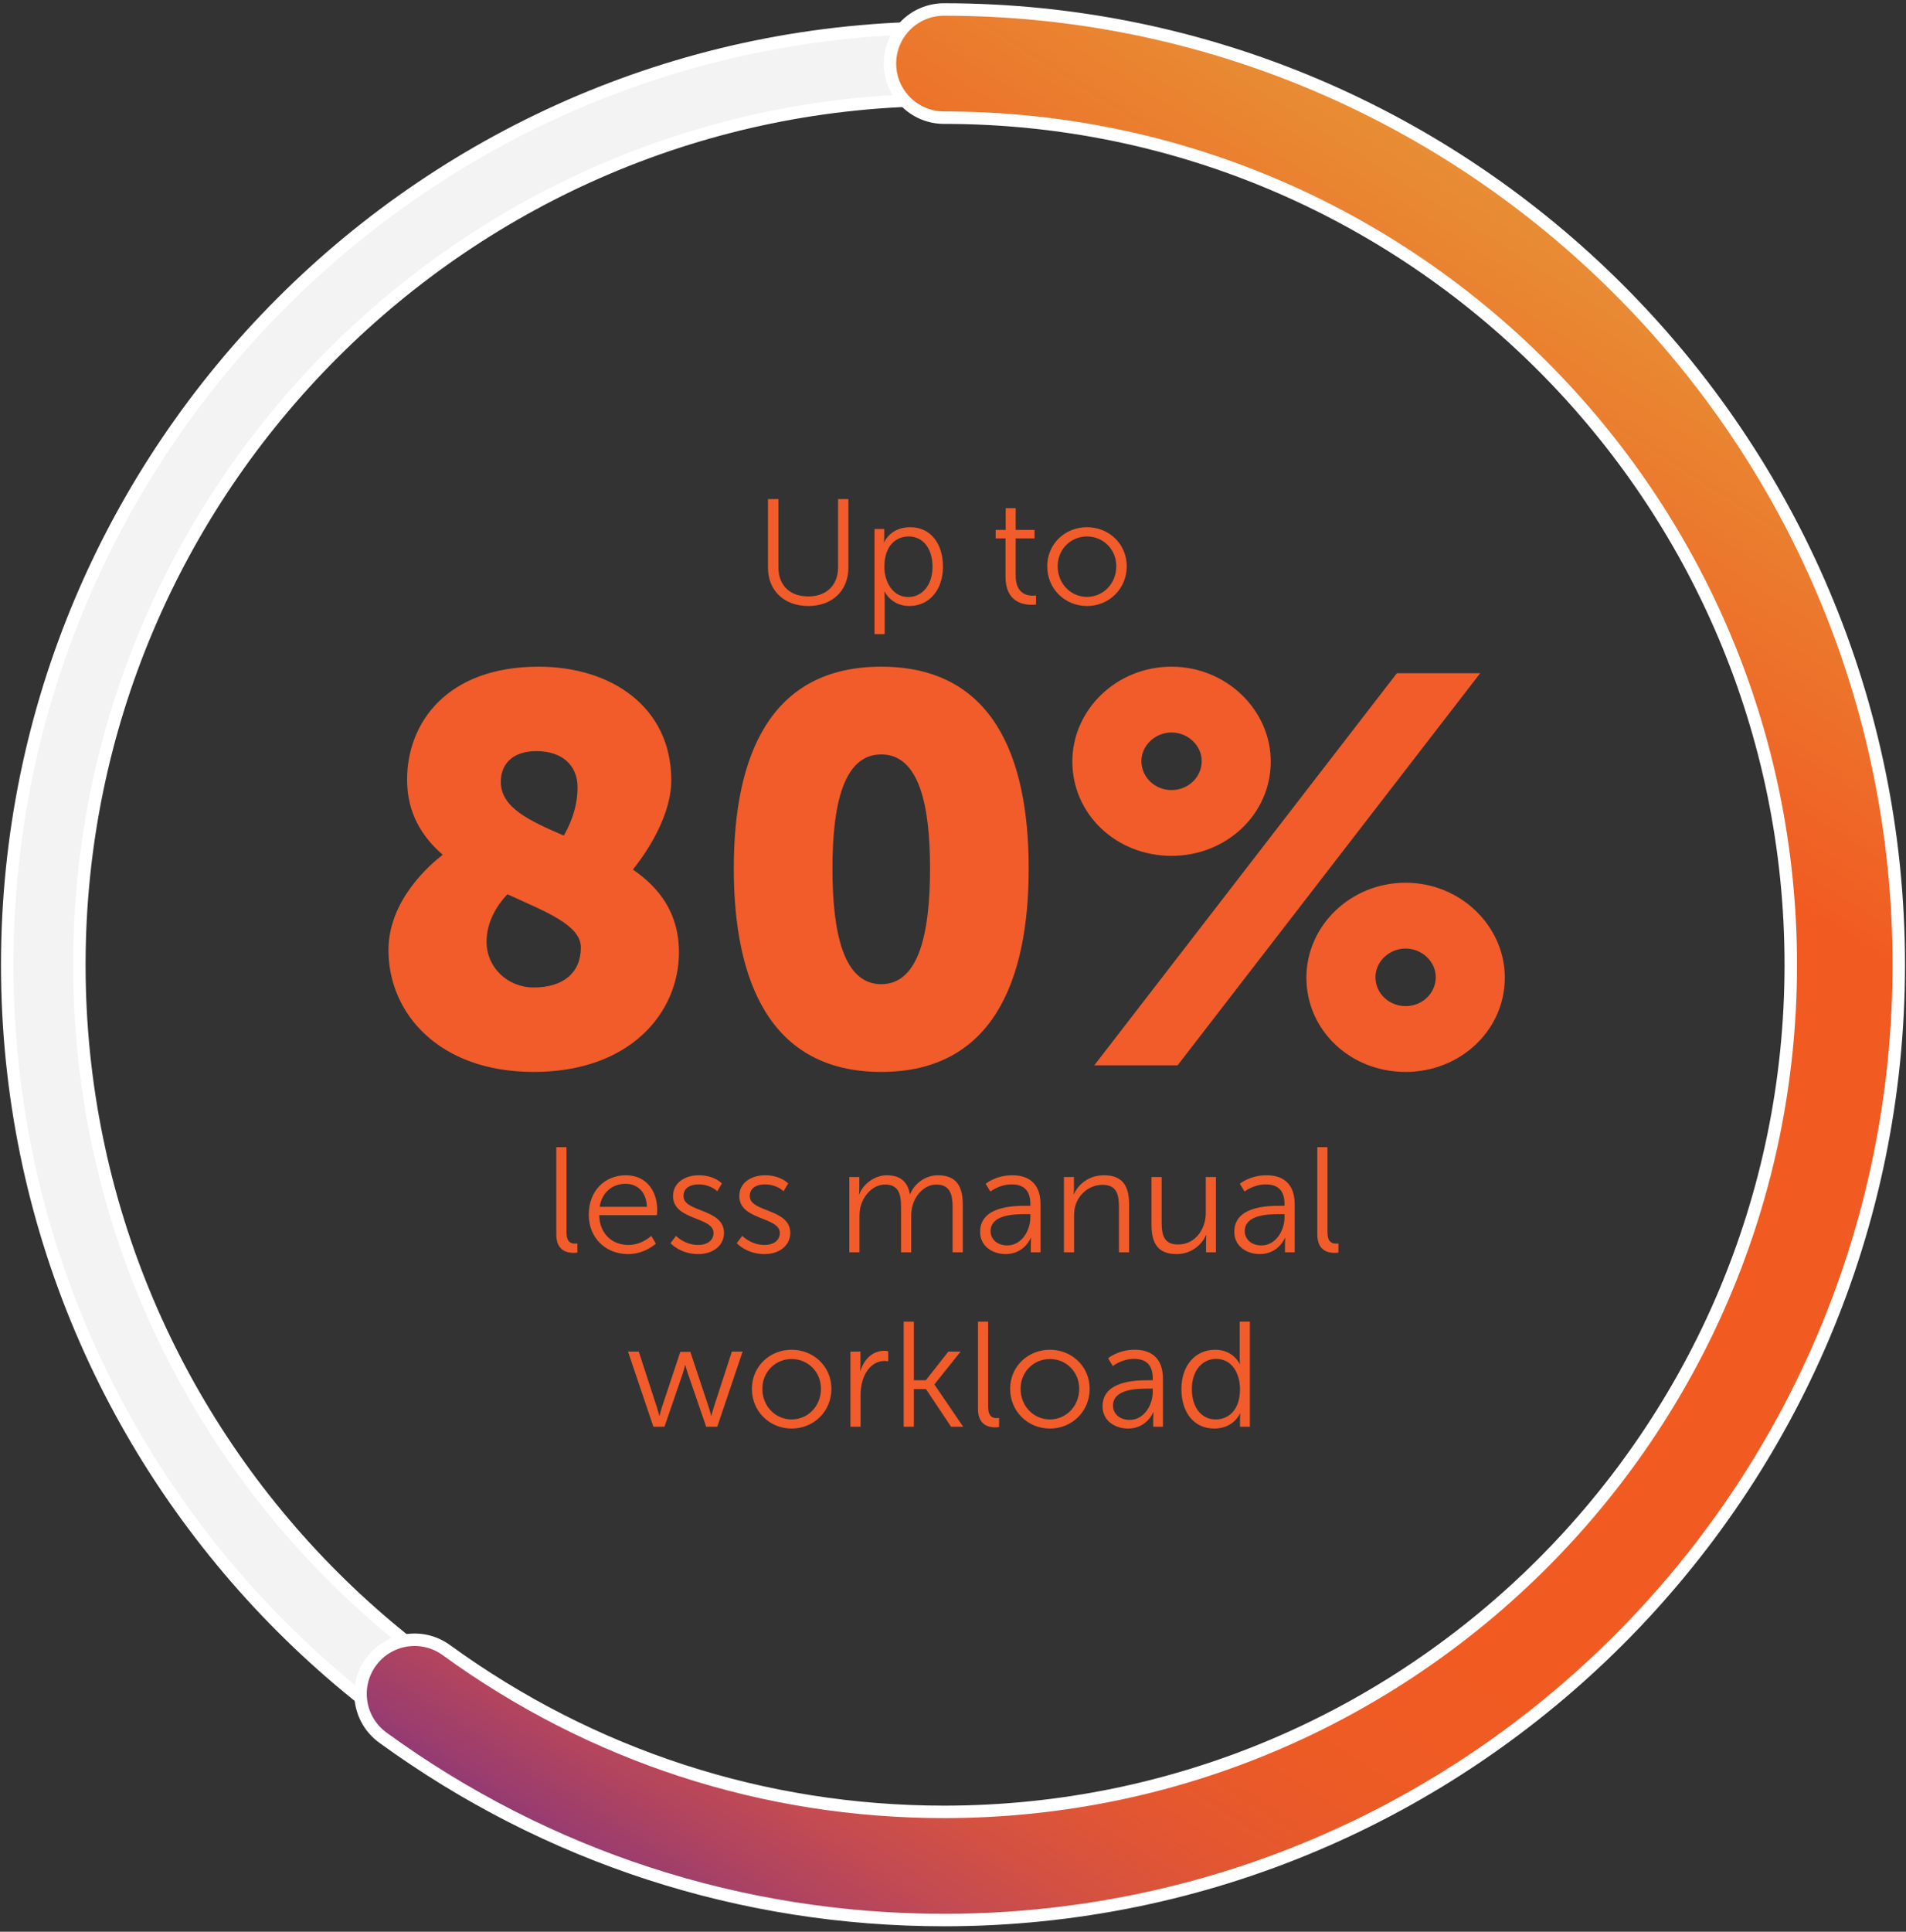
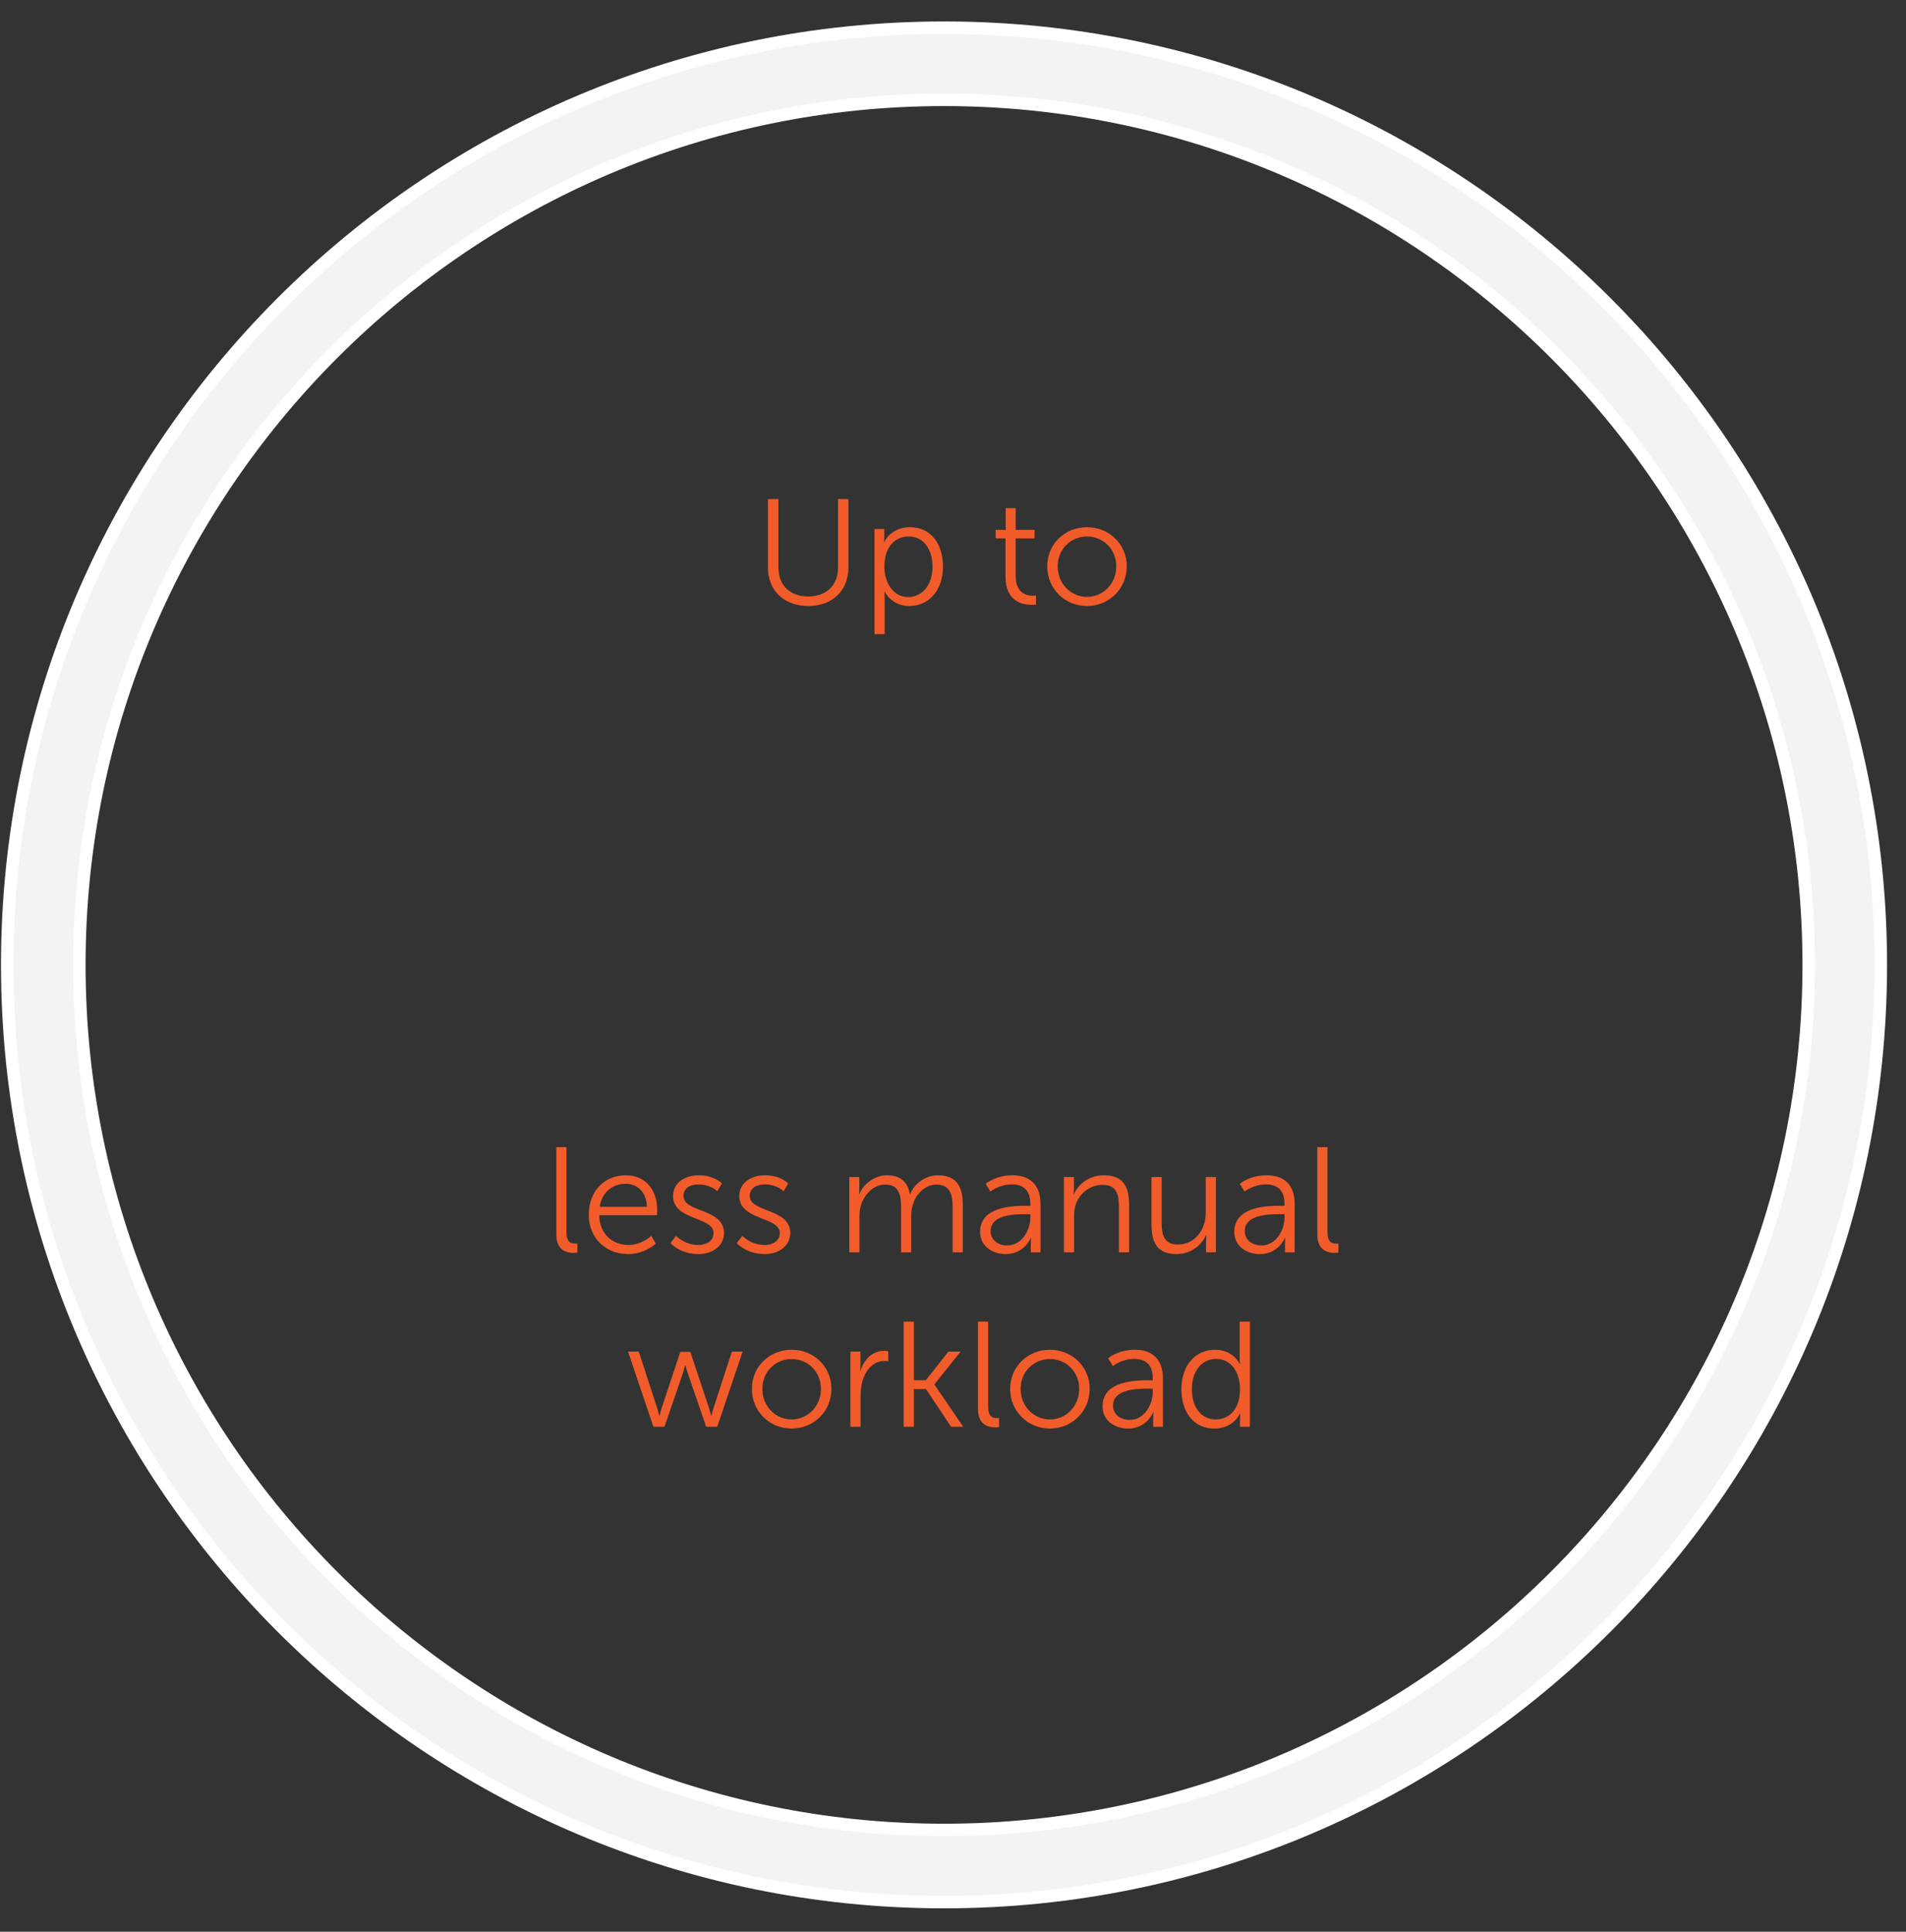
<svg xmlns="http://www.w3.org/2000/svg" width="153" height="155" viewBox="0 0 153 155" fill="none">
  <rect x="0" y="0" width="153" height="155" fill="#333333" stroke="none" />
  <path d="M75.78 152.621C34.32 152.621 0.58 118.891 0.58 77.421C0.58 35.951 34.31 2.221 75.78 2.221C117.24 2.221 150.98 35.951 150.98 77.421C150.98 118.891 117.24 152.621 75.78 152.621ZM75.78 8.011C37.51 8.011 6.37 39.151 6.37 77.421C6.37 115.691 37.51 146.831 75.78 146.831C114.05 146.831 145.19 115.691 145.19 77.421C145.19 39.151 114.05 8.011 75.78 8.011Z" fill="#F3F3F3" stroke="white" stroke-miterlimit="10" />
-   <path d="M75.78 154.061C59.49 154.061 43.91 149.001 30.73 139.421C28.79 138.011 28.36 135.301 29.77 133.361C31.18 131.421 33.89 130.991 35.83 132.401C47.52 140.891 61.33 145.381 75.78 145.381C113.26 145.381 143.75 114.891 143.75 77.411C143.75 39.931 113.26 9.441 75.78 9.441C73.39 9.441 71.44 7.501 71.44 5.101C71.44 2.701 73.38 0.761 75.78 0.761C118.04 0.761 152.42 35.141 152.42 77.401C152.42 119.661 118.04 154.061 75.78 154.061Z" fill="url(#paint0_linear_187_20178)" stroke="white" stroke-miterlimit="10" />
  <path d="M61.647 45.541V40.045H62.487V45.529C62.487 46.981 63.423 47.857 64.875 47.857C66.327 47.857 67.275 46.981 67.275 45.505V40.045H68.103V45.541C68.103 47.413 66.795 48.625 64.887 48.625C62.967 48.625 61.647 47.413 61.647 45.541ZM70.199 50.881V42.445H70.979V43.033C70.979 43.297 70.955 43.501 70.955 43.501H70.979C70.979 43.501 71.471 42.301 73.067 42.301C74.687 42.301 75.695 43.597 75.695 45.469C75.695 47.377 74.555 48.625 72.995 48.625C71.543 48.625 71.015 47.473 71.015 47.473H70.991C70.991 47.473 71.015 47.689 71.015 48.001V50.881H70.199ZM70.991 45.481C70.991 46.693 71.663 47.905 72.911 47.905C73.979 47.905 74.855 47.005 74.855 45.469C74.855 43.993 74.075 43.045 72.947 43.045C71.939 43.045 70.991 43.765 70.991 45.481ZM80.716 46.285V43.201H79.924V42.517H80.728V40.777H81.532V42.517H83.044V43.201H81.532V46.201C81.532 47.617 82.432 47.797 82.888 47.797C83.056 47.797 83.164 47.773 83.164 47.773V48.505C83.164 48.505 83.032 48.529 82.816 48.529C82.12 48.529 80.716 48.301 80.716 46.285ZM84.063 45.433C84.063 43.645 85.491 42.301 87.255 42.301C89.019 42.301 90.447 43.645 90.447 45.433C90.447 47.257 89.019 48.625 87.255 48.625C85.491 48.625 84.063 47.257 84.063 45.433ZM84.903 45.433C84.903 46.837 85.959 47.893 87.255 47.893C88.551 47.893 89.607 46.837 89.607 45.433C89.607 44.065 88.551 43.045 87.255 43.045C85.959 43.045 84.903 44.065 84.903 45.433Z" fill="#F15C2A" />
-   <path d="M31.182 76.241C31.182 72.193 34.57 69.333 35.538 68.585C33.866 67.133 32.678 65.241 32.678 62.557C32.678 57.981 35.89 53.493 43.238 53.493C49.09 53.493 53.886 56.749 53.886 62.601C53.886 65.989 51.114 69.377 50.806 69.773C52.918 71.225 54.502 73.249 54.502 76.417C54.502 81.213 50.63 86.009 42.842 86.009C35.186 86.009 31.182 81.257 31.182 76.241ZM46.626 76.021C46.626 74.217 43.81 73.161 40.73 71.753C39.982 72.545 39.058 73.865 39.058 75.581C39.058 77.605 40.73 79.233 42.842 79.233C45.174 79.233 46.626 78.089 46.626 76.021ZM40.202 62.733C40.202 64.801 42.49 65.857 45.262 67.045C45.526 66.561 46.362 65.109 46.362 63.173C46.362 61.413 45.13 60.269 43.062 60.269C41.082 60.269 40.202 61.369 40.202 62.733ZM70.74 86.009C61.808 86.009 58.904 78.705 58.904 69.685C58.904 60.665 61.808 53.493 70.74 53.493C79.672 53.493 82.576 60.665 82.576 69.685C82.576 78.705 79.672 86.009 70.74 86.009ZM70.74 78.969C73.776 78.969 74.656 74.833 74.656 69.685C74.656 64.581 73.776 60.533 70.74 60.533C67.704 60.533 66.824 64.581 66.824 69.685C66.824 74.833 67.704 78.969 70.74 78.969ZM94.044 68.673C89.6 68.673 86.08 65.329 86.08 61.105C86.08 56.969 89.6 53.493 94.044 53.493C98.444 53.493 102.008 56.969 102.008 61.105C102.008 65.329 98.444 68.673 94.044 68.673ZM87.84 85.481L112.128 54.021H118.816L94.528 85.481H87.84ZM94.044 63.393C95.364 63.393 96.464 62.381 96.464 61.061C96.464 59.829 95.364 58.773 94.044 58.773C92.724 58.773 91.624 59.829 91.624 61.061C91.624 62.381 92.724 63.393 94.044 63.393ZM104.868 78.441C104.868 74.305 108.388 70.829 112.832 70.829C117.232 70.829 120.796 74.305 120.796 78.441C120.796 82.665 117.232 86.009 112.832 86.009C108.388 86.009 104.868 82.665 104.868 78.441ZM110.412 78.397C110.412 79.717 111.512 80.729 112.832 80.729C114.152 80.729 115.252 79.717 115.252 78.397C115.252 77.165 114.152 76.109 112.832 76.109C111.512 76.109 110.412 77.165 110.412 78.397Z" fill="#F15C2A" />
  <path d="M44.656 99.053V92.045H45.472V98.873C45.472 99.665 45.832 99.785 46.144 99.785C46.252 99.785 46.348 99.773 46.348 99.773V100.505C46.348 100.505 46.204 100.529 46.048 100.529C45.544 100.529 44.656 100.373 44.656 99.053ZM47.261 97.469C47.261 95.489 48.605 94.301 50.237 94.301C51.905 94.301 52.757 95.585 52.757 97.085C52.757 97.229 52.733 97.505 52.733 97.505H48.101C48.137 99.053 49.193 99.893 50.441 99.893C51.545 99.893 52.277 99.161 52.277 99.161L52.649 99.785C52.649 99.785 51.773 100.625 50.417 100.625C48.617 100.625 47.261 99.329 47.261 97.469ZM48.137 96.833H51.929C51.881 95.573 51.113 94.985 50.213 94.985C49.205 94.985 48.329 95.621 48.137 96.833ZM53.822 99.749L54.266 99.161C54.266 99.161 54.938 99.893 56.066 99.893C56.714 99.893 57.278 99.569 57.278 98.933C57.278 97.613 54.026 97.937 54.026 95.969C54.026 94.889 54.998 94.301 56.09 94.301C57.362 94.301 57.95 94.961 57.95 94.961L57.578 95.585C57.578 95.585 57.062 95.033 56.066 95.033C55.454 95.033 54.866 95.297 54.866 95.969C54.866 97.301 58.118 96.941 58.118 98.933C58.118 99.917 57.266 100.625 56.054 100.625C54.59 100.625 53.822 99.749 53.822 99.749ZM59.142 99.749L59.586 99.161C59.586 99.161 60.258 99.893 61.386 99.893C62.034 99.893 62.598 99.569 62.598 98.933C62.598 97.613 59.346 97.937 59.346 95.969C59.346 94.889 60.318 94.301 61.41 94.301C62.682 94.301 63.27 94.961 63.27 94.961L62.898 95.585C62.898 95.585 62.382 95.033 61.386 95.033C60.774 95.033 60.186 95.297 60.186 95.969C60.186 97.301 63.438 96.941 63.438 98.933C63.438 99.917 62.586 100.625 61.374 100.625C59.91 100.625 59.142 99.749 59.142 99.749ZM68.177 100.481V94.445H68.981V95.345C68.981 95.609 68.957 95.825 68.957 95.825H68.981C69.269 95.009 70.229 94.301 71.165 94.301C72.281 94.301 72.857 94.817 73.037 95.813H73.061C73.385 94.997 74.261 94.301 75.281 94.301C76.745 94.301 77.285 95.153 77.285 96.641V100.481H76.469V96.845C76.469 95.861 76.265 95.045 75.161 95.045C74.237 95.045 73.481 95.861 73.253 96.749C73.169 97.013 73.145 97.301 73.145 97.625V100.481H72.329V96.845C72.329 95.933 72.197 95.045 71.057 95.045C70.073 95.045 69.329 95.897 69.077 96.821C69.017 97.073 68.993 97.349 68.993 97.625V100.481H68.177ZM78.677 98.837C78.677 96.797 81.329 96.749 82.373 96.749H82.709V96.593C82.709 95.429 82.073 95.033 81.209 95.033C80.213 95.033 79.505 95.609 79.505 95.609L79.121 94.985C79.121 94.985 79.913 94.301 81.269 94.301C82.721 94.301 83.525 95.105 83.525 96.617V100.481H82.745V99.821C82.745 99.521 82.769 99.317 82.769 99.317H82.745C82.745 99.317 82.241 100.625 80.729 100.625C79.721 100.625 78.677 100.037 78.677 98.837ZM79.517 98.789C79.517 99.353 79.961 99.929 80.861 99.929C82.013 99.929 82.709 98.729 82.709 97.685V97.421H82.361C81.413 97.421 79.517 97.457 79.517 98.789ZM85.404 100.481V94.445H86.208V95.345C86.208 95.609 86.184 95.825 86.184 95.825H86.208C86.424 95.273 87.192 94.301 88.62 94.301C90.108 94.301 90.636 95.153 90.636 96.641V100.481H89.82V96.857C89.82 95.909 89.676 95.069 88.512 95.069C87.48 95.069 86.592 95.777 86.316 96.773C86.244 97.025 86.22 97.301 86.22 97.589V100.481H85.404ZM92.433 98.285V94.445H93.249V98.069C93.249 99.017 93.393 99.857 94.557 99.857C95.937 99.857 96.789 98.645 96.789 97.337V94.445H97.605V100.481H96.813V99.581C96.813 99.317 96.837 99.101 96.837 99.101H96.813C96.573 99.689 95.781 100.625 94.449 100.625C93.033 100.625 92.433 99.857 92.433 98.285ZM99.08 98.837C99.08 96.797 101.732 96.749 102.776 96.749H103.112V96.593C103.112 95.429 102.476 95.033 101.612 95.033C100.616 95.033 99.908 95.609 99.908 95.609L99.524 94.985C99.524 94.985 100.316 94.301 101.672 94.301C103.124 94.301 103.928 95.105 103.928 96.617V100.481H103.148V99.821C103.148 99.521 103.172 99.317 103.172 99.317H103.148C103.148 99.317 102.644 100.625 101.132 100.625C100.124 100.625 99.08 100.037 99.08 98.837ZM99.92 98.789C99.92 99.353 100.364 99.929 101.264 99.929C102.416 99.929 103.112 98.729 103.112 97.685V97.421H102.764C101.816 97.421 99.92 97.457 99.92 98.789ZM105.746 99.053V92.045H106.562V98.873C106.562 99.665 106.922 99.785 107.234 99.785C107.342 99.785 107.438 99.773 107.438 99.773V100.505C107.438 100.505 107.294 100.529 107.138 100.529C106.634 100.529 105.746 100.373 105.746 99.053ZM52.451 114.481L50.411 108.445H51.275L52.739 112.945C52.835 113.233 52.919 113.593 52.919 113.593H52.943C52.943 113.593 53.027 113.233 53.123 112.945L54.611 108.469H55.415L56.903 112.945C56.999 113.233 57.083 113.593 57.083 113.593H57.107C57.107 113.593 57.191 113.245 57.287 112.945L58.751 108.445H59.615L57.575 114.481H56.687L55.211 110.185C55.103 109.885 55.019 109.537 55.019 109.537H54.995C54.995 109.537 54.911 109.885 54.815 110.185L53.339 114.481H52.451ZM60.356 111.433C60.356 109.645 61.784 108.301 63.548 108.301C65.312 108.301 66.74 109.645 66.74 111.433C66.74 113.257 65.312 114.625 63.548 114.625C61.784 114.625 60.356 113.257 60.356 111.433ZM61.196 111.433C61.196 112.837 62.252 113.893 63.548 113.893C64.844 113.893 65.9 112.837 65.9 111.433C65.9 110.065 64.844 109.045 63.548 109.045C62.252 109.045 61.196 110.065 61.196 111.433ZM68.265 114.481V108.445H69.069V109.513C69.069 109.777 69.045 109.993 69.045 109.993H69.069C69.357 109.081 70.029 108.385 70.977 108.385C71.145 108.385 71.301 108.421 71.301 108.421V109.225C71.301 109.225 71.157 109.201 71.001 109.201C70.149 109.201 69.513 109.873 69.249 110.761C69.129 111.145 69.081 111.553 69.081 111.937V114.481H68.265ZM72.542 114.481V106.045H73.358V110.749H74.318L76.13 108.445H77.114L75.014 111.073V111.097L77.318 114.481H76.346L74.33 111.457H73.358V114.481H72.542ZM78.506 113.053V106.045H79.322V112.873C79.322 113.665 79.682 113.785 79.994 113.785C80.102 113.785 80.198 113.773 80.198 113.773V114.505C80.198 114.505 80.054 114.529 79.898 114.529C79.394 114.529 78.506 114.373 78.506 113.053ZM81.087 111.433C81.087 109.645 82.515 108.301 84.279 108.301C86.043 108.301 87.471 109.645 87.471 111.433C87.471 113.257 86.043 114.625 84.279 114.625C82.515 114.625 81.087 113.257 81.087 111.433ZM81.927 111.433C81.927 112.837 82.983 113.893 84.279 113.893C85.575 113.893 86.631 112.837 86.631 111.433C86.631 110.065 85.575 109.045 84.279 109.045C82.983 109.045 81.927 110.065 81.927 111.433ZM88.504 112.837C88.504 110.797 91.156 110.749 92.2 110.749H92.535V110.593C92.535 109.429 91.9 109.033 91.035 109.033C90.04 109.033 89.332 109.609 89.332 109.609L88.948 108.985C88.948 108.985 89.74 108.301 91.096 108.301C92.547 108.301 93.352 109.105 93.352 110.617V114.481H92.572V113.821C92.572 113.521 92.596 113.317 92.596 113.317H92.572C92.572 113.317 92.067 114.625 90.555 114.625C89.547 114.625 88.504 114.037 88.504 112.837ZM89.344 112.789C89.344 113.353 89.787 113.929 90.688 113.929C91.84 113.929 92.535 112.729 92.535 111.685V111.421H92.188C91.24 111.421 89.344 111.457 89.344 112.789ZM94.834 111.457C94.834 109.549 95.962 108.301 97.546 108.301C99.01 108.301 99.514 109.441 99.514 109.441H99.538C99.538 109.441 99.514 109.237 99.514 108.985V106.045H100.33V114.481H99.538V113.845C99.538 113.581 99.562 113.413 99.562 113.413H99.538C99.538 113.413 99.046 114.625 97.462 114.625C95.842 114.625 94.834 113.329 94.834 111.457ZM95.674 111.457C95.674 112.945 96.454 113.893 97.582 113.893C98.59 113.893 99.538 113.173 99.538 111.457C99.538 110.233 98.914 109.033 97.618 109.033C96.55 109.033 95.674 109.933 95.674 111.457Z" fill="#F15C2A" />
  <defs>
    <linearGradient id="paint0_linear_187_20178" x1="44.442" y1="157.944" x2="134.04" y2="16.976" gradientUnits="userSpaceOnUse">
      <stop stop-color="#662D8F" />
      <stop offset="0.03" stop-color="#83347E" />
      <stop offset="0.061" stop-color="#9B3D6E" />
      <stop offset="0.094" stop-color="#B1445F" />
      <stop offset="0.129" stop-color="#C44B51" />
      <stop offset="0.166" stop-color="#D45142" />
      <stop offset="0.204" stop-color="#E05534" />
      <stop offset="0.247" stop-color="#E8592A" />
      <stop offset="0.296" stop-color="#EE5B24" />
      <stop offset="0.367" stop-color="#F15B22" />
      <stop offset="0.752" stop-color="#F15B22" />
      <stop offset="1" stop-color="#E69638" />
    </linearGradient>
  </defs>
</svg>